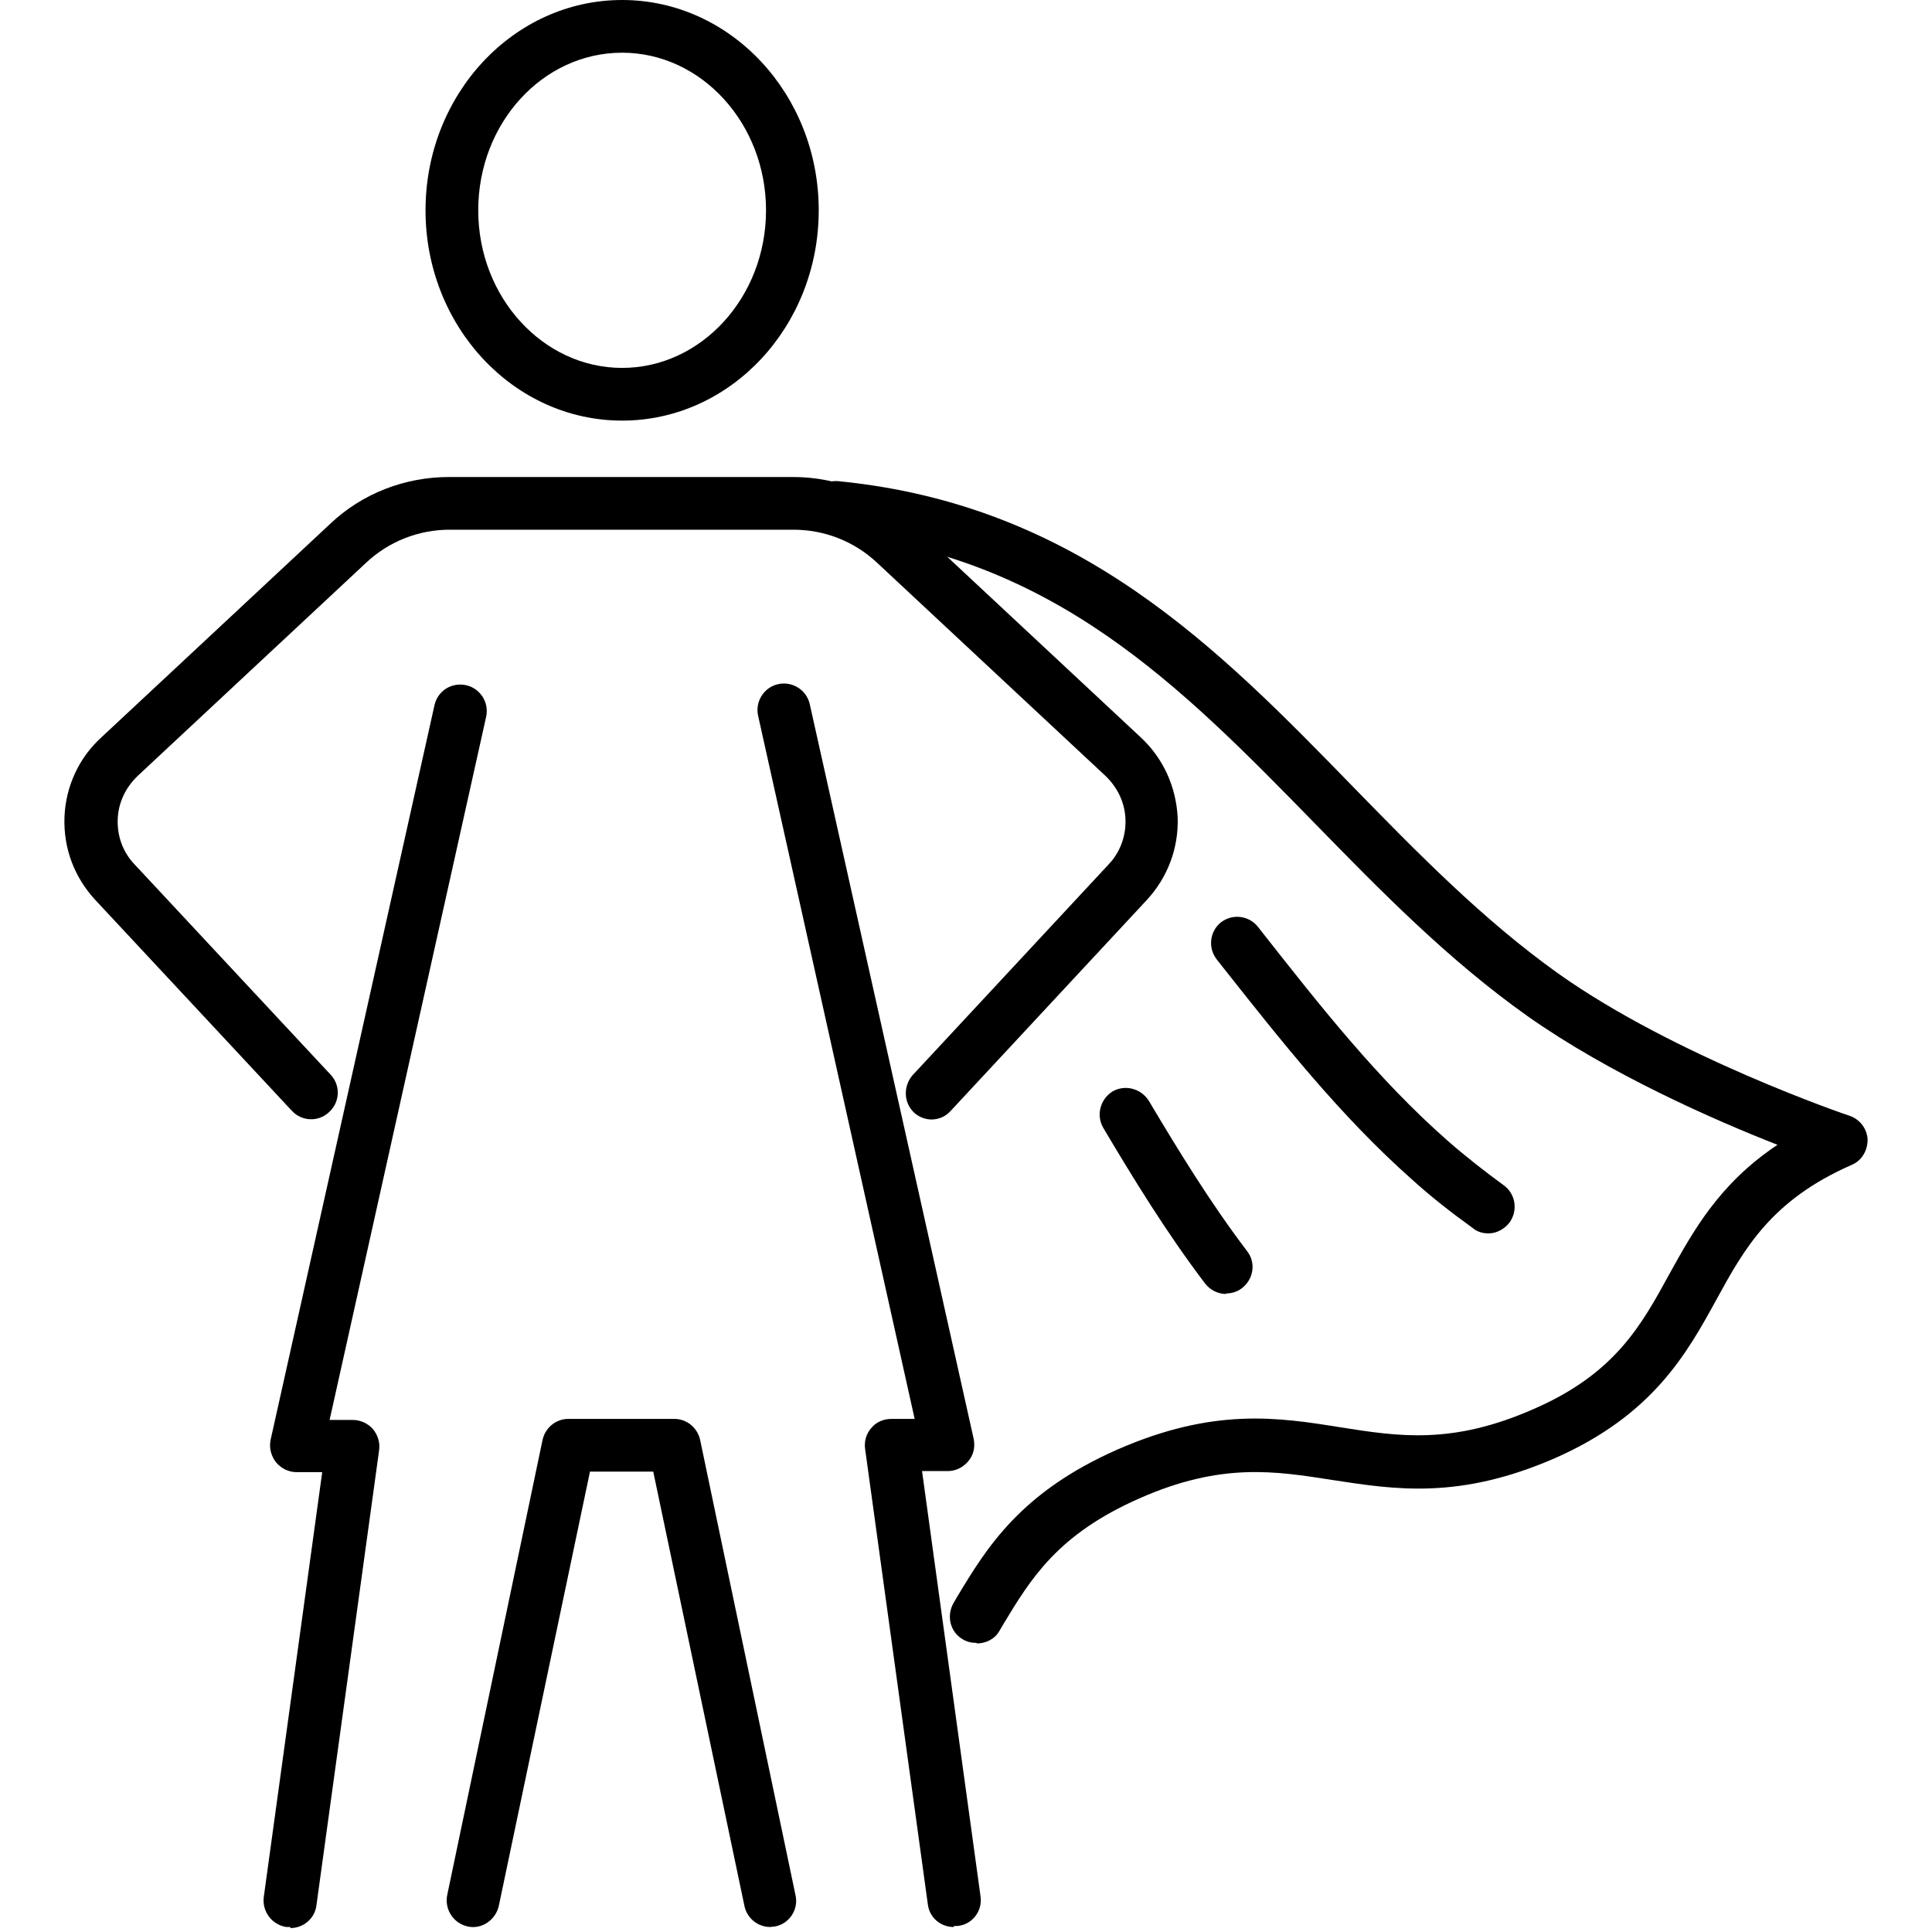
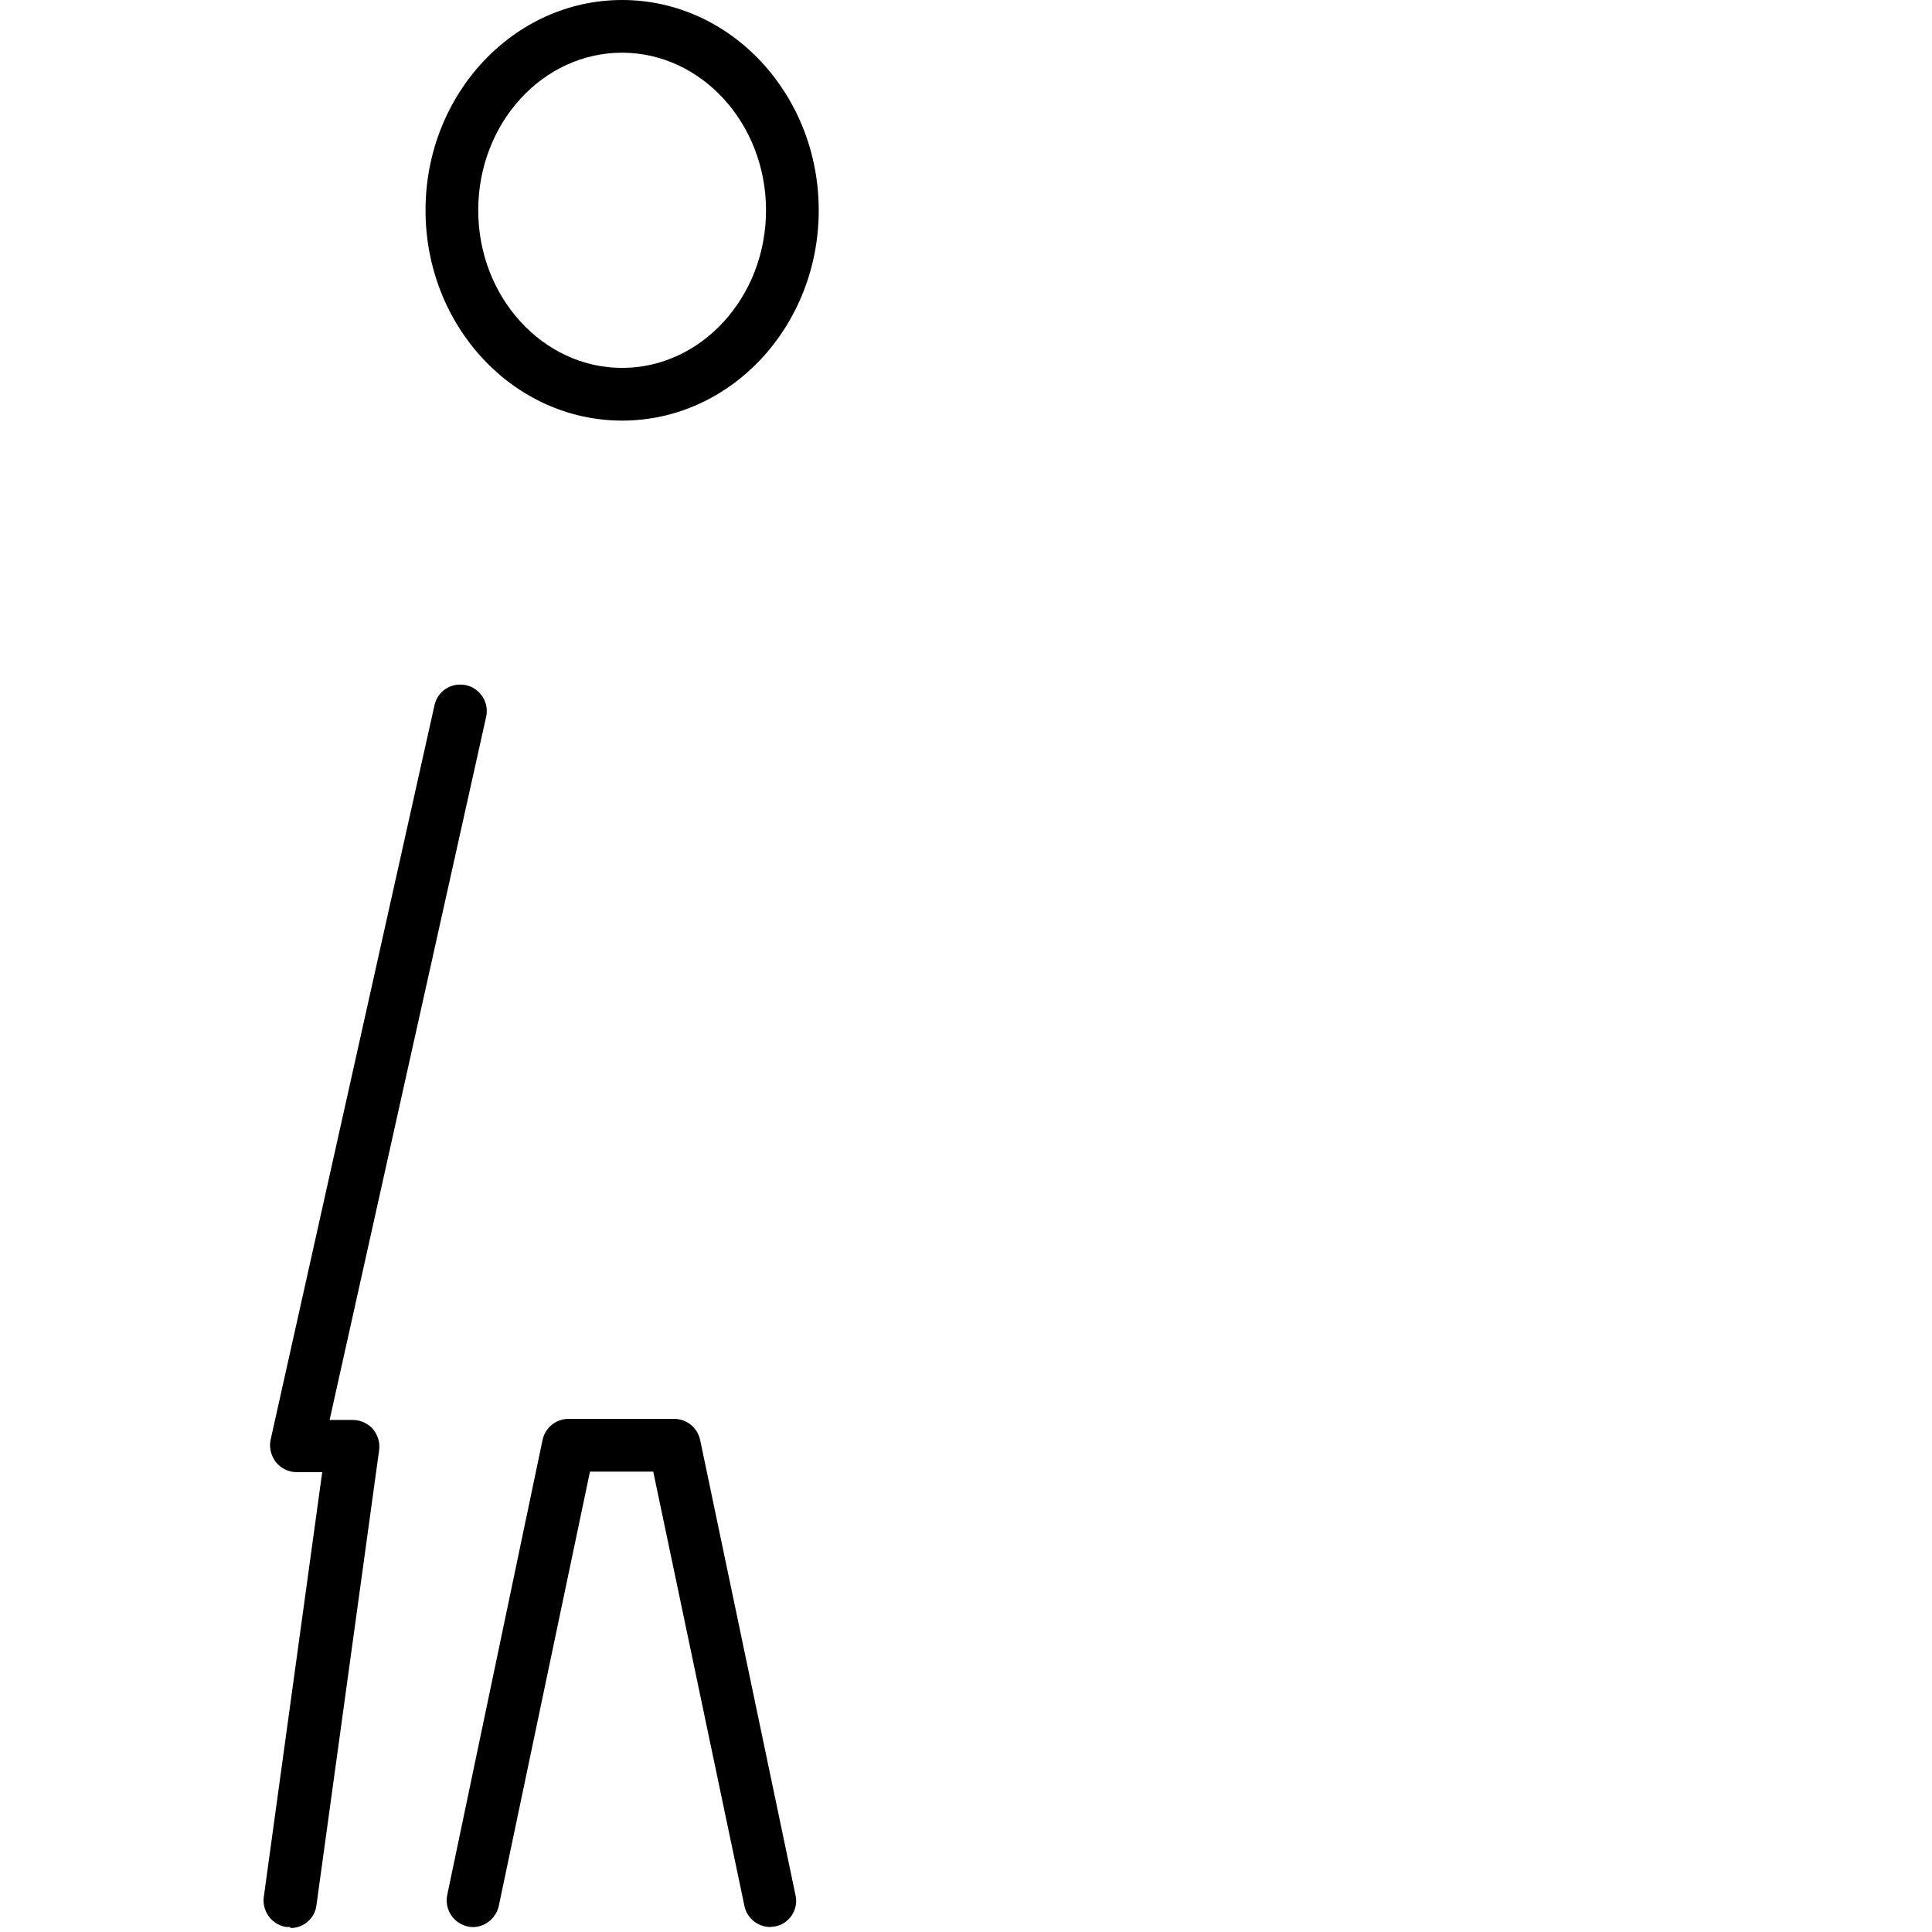
<svg xmlns="http://www.w3.org/2000/svg" width="150" height="150" viewBox="0 0 150 150" fill="none">
  <path d="M48.302 32.656C39.872 32.656 33.038 25.331 33.038 16.328C33.038 7.325 39.872 0 48.302 0C56.732 0 63.566 7.325 63.566 16.328C63.566 25.331 56.732 32.656 48.302 32.656ZM48.302 4.092C42.123 4.092 37.13 9.576 37.13 16.328C37.13 23.08 42.164 28.564 48.302 28.564C54.441 28.564 59.474 23.08 59.474 16.328C59.474 9.576 54.441 4.092 48.302 4.092Z" fill="black" />
-   <path d="M72.364 86.919C71.873 86.919 71.382 86.755 70.972 86.387C70.154 85.609 70.113 84.341 70.85 83.481L86.073 67.112C86.973 66.171 87.423 64.902 87.382 63.634C87.341 62.324 86.768 61.138 85.827 60.237L68.067 43.664C66.307 42.027 64.016 41.126 61.601 41.126H34.92C32.505 41.126 30.213 42.027 28.454 43.664L10.694 60.237C9.752 61.138 9.179 62.324 9.138 63.634C9.098 64.943 9.548 66.171 10.448 67.112L25.671 83.44C26.449 84.259 26.408 85.568 25.548 86.346C24.73 87.123 23.421 87.082 22.643 86.223L7.42 69.895C5.783 68.135 4.924 65.885 5.005 63.47C5.087 61.097 6.11 58.846 7.87 57.25L25.63 40.676C28.127 38.303 31.441 37.034 34.879 37.034H61.56C64.998 37.034 68.312 38.344 70.809 40.676L88.569 57.25C90.329 58.887 91.311 61.097 91.434 63.47C91.515 65.844 90.656 68.135 89.019 69.895L73.796 86.264C73.387 86.714 72.855 86.919 72.282 86.919H72.364Z" fill="black" />
-   <path d="M74.042 149.612C73.019 149.612 72.16 148.875 72.037 147.852L67.167 112.495C67.085 111.922 67.249 111.308 67.658 110.858C68.026 110.408 68.599 110.163 69.213 110.163H71.014L58.86 55.572C58.614 54.467 59.31 53.362 60.415 53.117C61.52 52.871 62.625 53.567 62.87 54.672L75.597 111.718C75.72 112.331 75.597 112.945 75.188 113.436C74.779 113.927 74.206 114.214 73.592 114.214H71.587L76.129 147.238C76.293 148.343 75.515 149.407 74.369 149.53C74.287 149.53 74.165 149.53 74.083 149.53L74.042 149.612Z" fill="black" />
  <path d="M59.802 149.612C58.861 149.612 58.001 148.958 57.797 147.975L50.717 114.255H45.806L38.727 147.975C38.481 149.08 37.376 149.817 36.312 149.571C35.207 149.326 34.512 148.262 34.716 147.157L42.123 111.8C42.328 110.859 43.146 110.163 44.129 110.163H52.354C53.336 110.163 54.154 110.859 54.359 111.8L61.766 147.157C62.012 148.262 61.275 149.367 60.17 149.571C60.047 149.571 59.884 149.612 59.761 149.612H59.802Z" fill="black" />
  <path d="M22.521 149.612C22.521 149.612 22.316 149.612 22.234 149.612C21.129 149.448 20.352 148.425 20.475 147.32L25.017 114.296H23.012C22.398 114.296 21.825 114.009 21.416 113.518C21.047 113.027 20.884 112.414 21.007 111.8L33.733 54.754C33.979 53.649 35.043 52.953 36.189 53.199C37.294 53.444 37.989 54.549 37.744 55.654L25.59 110.245H27.391C27.963 110.245 28.536 110.49 28.945 110.94C29.314 111.39 29.518 111.963 29.437 112.577L24.567 147.934C24.444 148.957 23.544 149.694 22.562 149.694L22.521 149.612Z" fill="black" />
-   <path d="M75.8 127.554C75.432 127.554 75.064 127.473 74.736 127.268C73.754 126.695 73.468 125.426 74.041 124.444L74.327 123.953C76.619 120.147 79.238 115.851 86.768 112.536C94.256 109.262 99.249 110.04 104.078 110.817C108.538 111.513 112.713 112.209 119.096 109.385C125.399 106.643 127.445 102.878 129.613 98.909C131.455 95.594 133.46 91.911 138.003 88.883C133.092 86.959 124.989 83.399 118.605 78.898C112.426 74.519 107.188 69.158 102.114 63.961C91.678 53.28 81.816 43.172 64.71 41.454C63.606 41.331 62.787 40.349 62.869 39.203C62.992 38.098 63.933 37.239 65.12 37.361C83.74 39.203 94.584 50.334 105.06 61.096C110.012 66.171 115.127 71.409 120.979 75.583C130.023 82.008 143.445 86.591 143.609 86.632C144.427 86.918 144.959 87.655 145 88.474C145 89.333 144.55 90.11 143.773 90.438C137.512 93.18 135.425 96.944 133.256 100.914C130.964 105.088 128.345 109.835 120.774 113.191C113.285 116.464 108.293 115.646 103.464 114.909C99.004 114.214 94.829 113.518 88.445 116.342C82.143 119.124 80.056 122.521 77.888 126.122L77.601 126.613C77.233 127.268 76.537 127.595 75.841 127.595L75.8 127.554Z" fill="black" />
-   <path d="M115.535 95.759C115.126 95.759 114.676 95.636 114.349 95.35C112.589 94.081 111.034 92.853 109.683 91.626C104.036 86.633 99.412 80.74 94.91 75.052L94.46 74.479C93.765 73.579 93.928 72.31 94.788 71.615C95.688 70.919 96.957 71.083 97.652 71.942L98.102 72.515C102.481 78.08 106.983 83.809 112.384 88.556C113.735 89.743 115.249 90.93 116.763 92.035C117.663 92.69 117.868 93.958 117.213 94.9C116.804 95.431 116.19 95.759 115.576 95.759H115.535Z" fill="black" />
-   <path d="M95.196 100.464C94.582 100.464 93.969 100.178 93.559 99.645C90.572 95.717 87.994 91.502 85.661 87.573C85.088 86.591 85.416 85.364 86.357 84.75C87.339 84.177 88.567 84.504 89.181 85.445C91.472 89.292 93.969 93.384 96.833 97.149C97.529 98.05 97.324 99.318 96.424 100.014C96.056 100.3 95.606 100.423 95.196 100.423V100.464Z" fill="black" />
</svg>